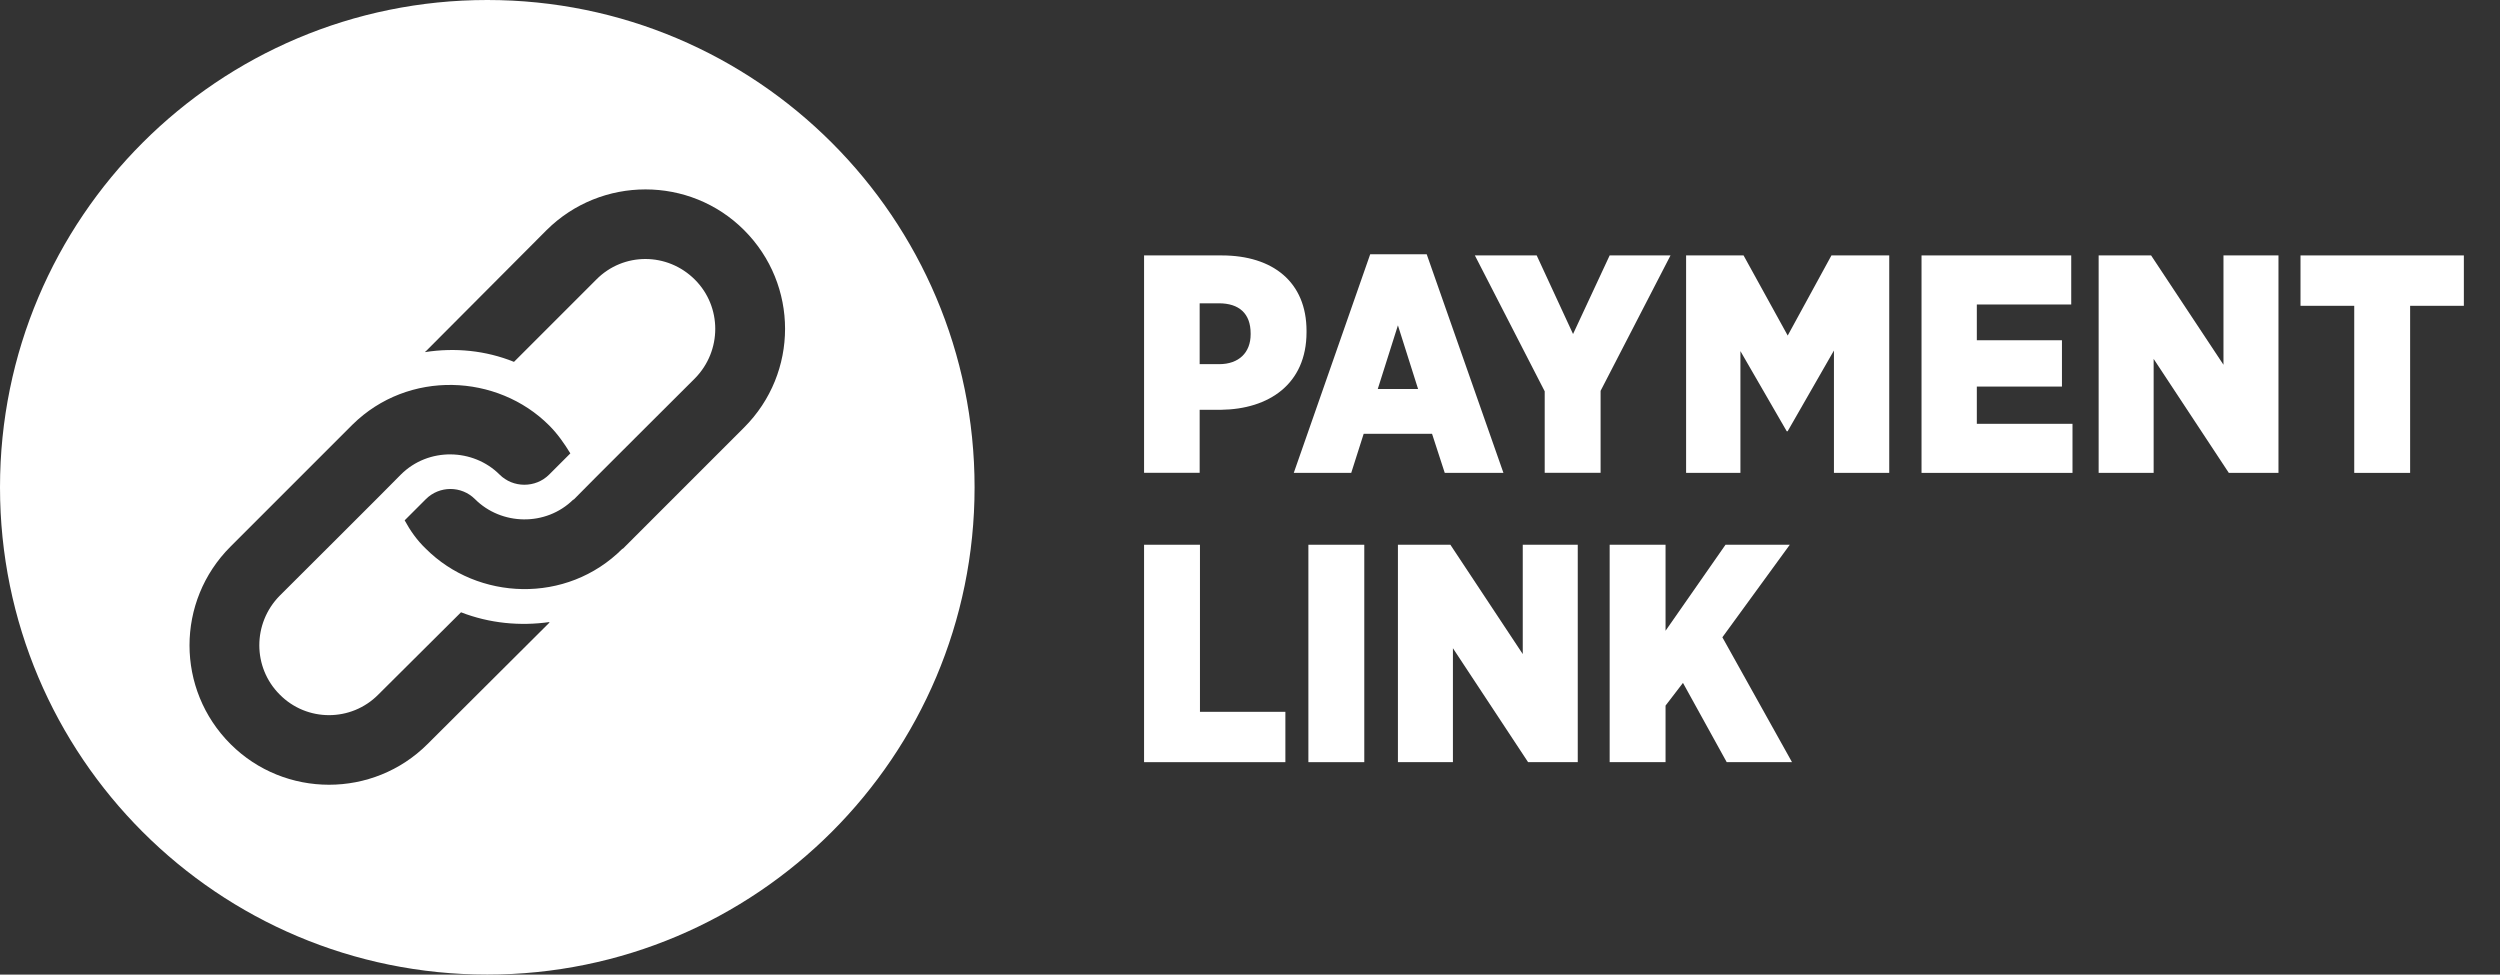
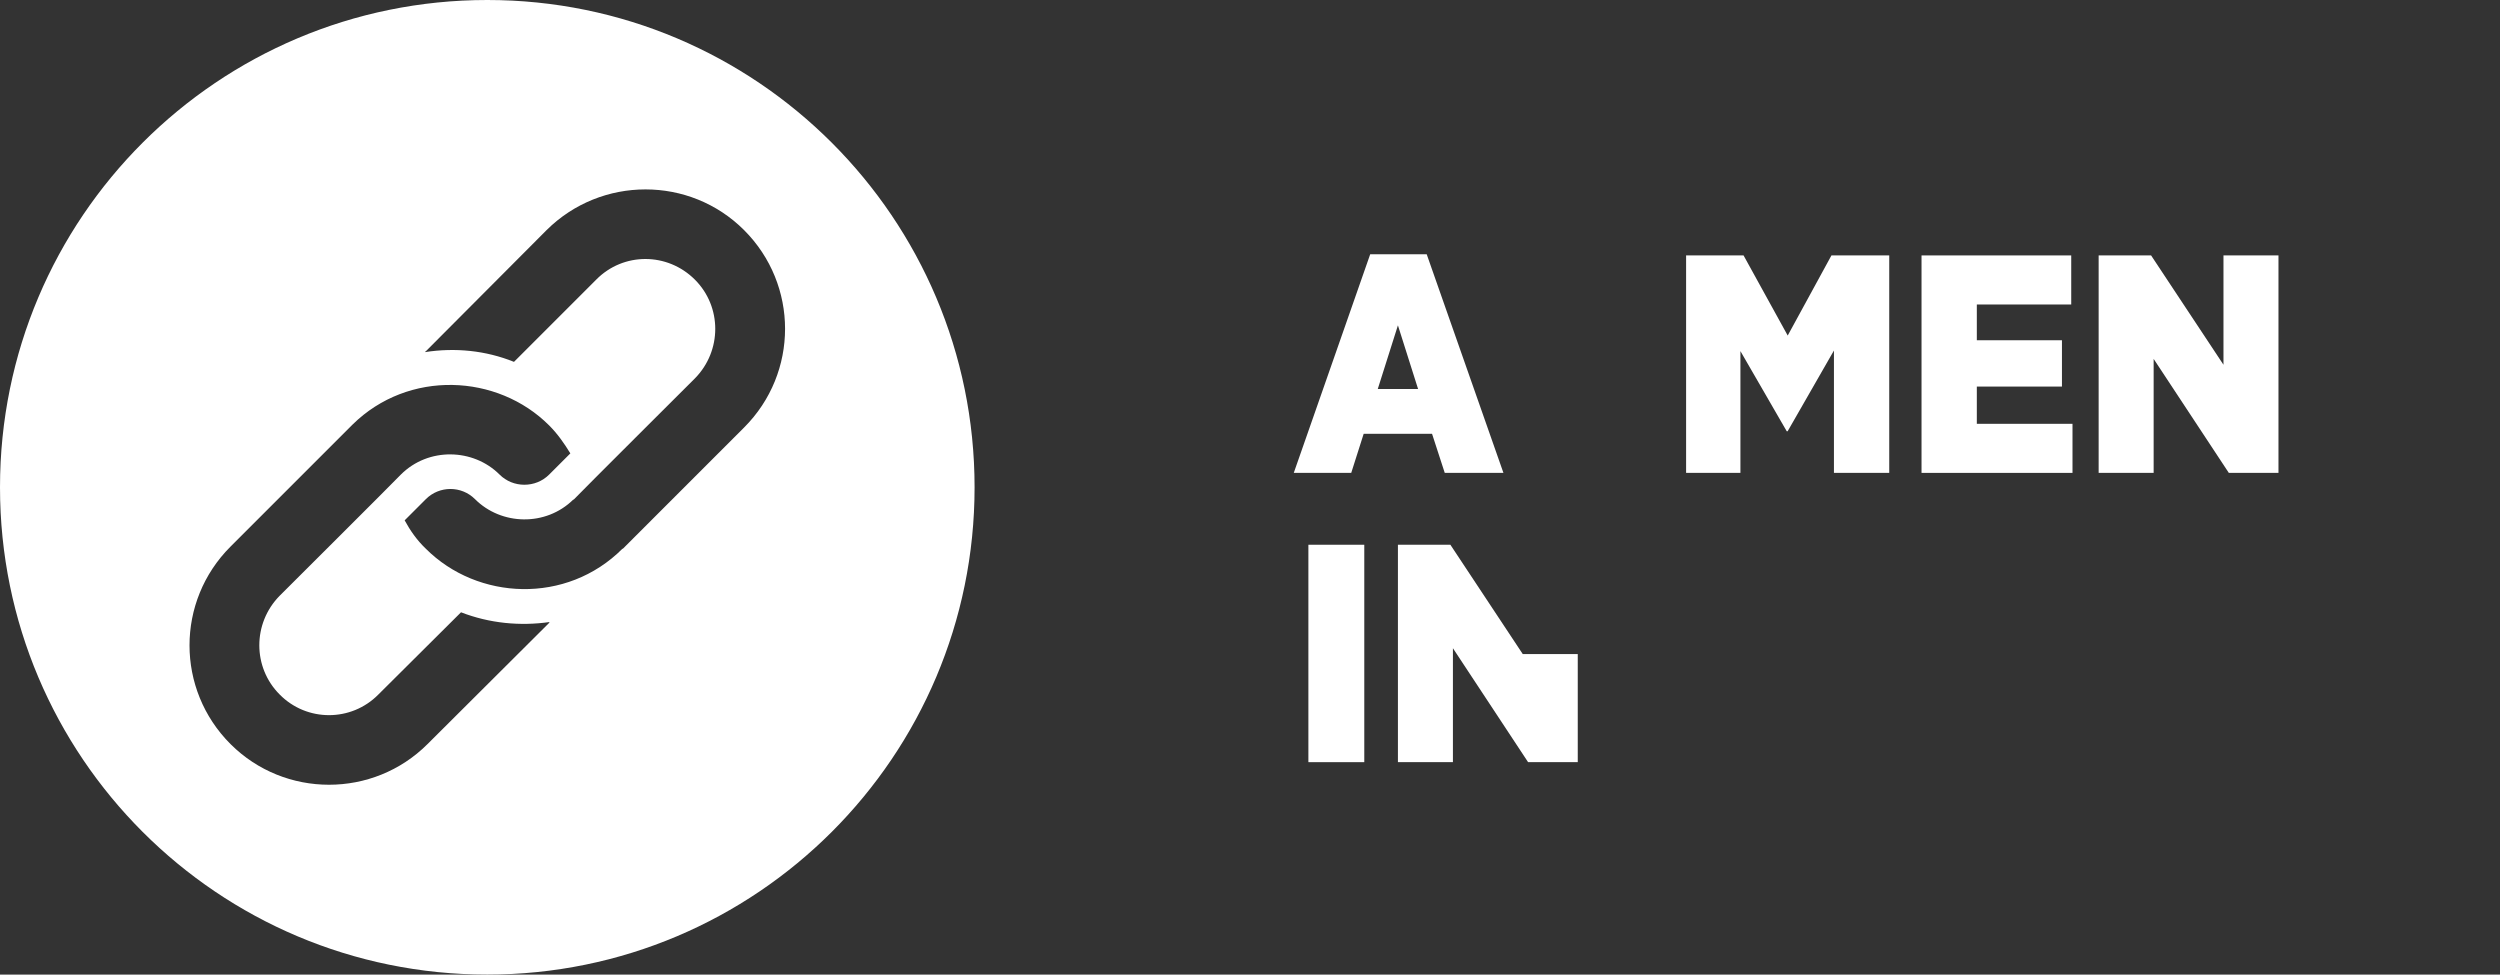
<svg xmlns="http://www.w3.org/2000/svg" width="59" height="23" viewBox="0 0 59 23" fill="none">
  <rect x="0" y="0" width="59" height="23" fill="#333333" stroke="none" />
-   <path d="M27 6.028H28.832C30.041 6.028 30.834 6.658 30.834 7.809V7.839C30.834 9.07 29.939 9.657 28.818 9.671H28.312V11.158H27V6.026V6.028ZM28.774 8.594C29.235 8.594 29.515 8.323 29.515 7.89V7.869C29.515 7.4 29.244 7.158 28.767 7.158H28.312V8.594H28.774Z" fill="white" />
  <path d="M32.337 6H33.67L35.481 11.16H34.096L33.796 10.237H32.183L31.889 11.16H30.533L32.337 6ZM33.467 9.181L32.991 7.678L32.515 9.181H33.468H33.467Z" fill="white" />
-   <path d="M36.457 9.239L34.807 6.028H36.266L37.124 7.883L37.988 6.028H39.424L37.774 9.224V11.158H36.455V9.238L36.457 9.239Z" fill="white" />
  <path d="M39.792 6.028H41.148L42.19 7.919L43.222 6.028H44.586V11.16H43.281V8.272L42.188 10.178H42.167L41.074 8.286V11.16H39.792V6.028Z" fill="white" />
  <path d="M45.348 6.028H48.881V7.186H46.653V8.03H48.662V9.123H46.653V10.002H48.911V11.16H45.348V6.028Z" fill="white" />
  <path d="M49.527 6.028H50.766L52.474 8.608V6.028H53.772V11.16H52.6L50.826 8.47V11.16H49.528V6.028H49.527Z" fill="white" />
-   <path d="M55.56 7.217H54.292V6.028H58.147V7.217H56.879V11.16H55.56V7.217Z" fill="white" />
-   <path d="M27 12.856H28.319V16.799H30.335V17.987H27V12.856Z" fill="white" />
  <path d="M30.878 12.856H32.197V17.987H30.878V12.856Z" fill="white" />
-   <path d="M32.989 12.856H34.229L35.937 15.436V12.856H37.235V17.987H36.063L34.289 15.298V17.987H32.991V12.856H32.989Z" fill="white" />
-   <path d="M37.988 12.856H39.307V14.886L40.722 12.856H42.239L40.648 15.04L42.291 17.986H40.75L39.718 16.116L39.307 16.652V17.986H37.988V12.854V12.856Z" fill="white" />
+   <path d="M32.989 12.856H34.229L35.937 15.436H37.235V17.987H36.063L34.289 15.298V17.987H32.991V12.856H32.989Z" fill="white" />
  <path d="M11.5 0C5.15 0 0 5.14 0 11.5C0 17.86 5.15 23 11.5 23C17.85 23 23 17.85 23 11.5C23 5.15 17.85 0 11.5 0ZM12.96 14.7L10.09 17.56C8.81 18.84 6.72 18.84 5.44 17.56C4.15 16.27 4.15 14.19 5.44 12.9L8.3 10.04C8.3 10.04 8.31 10.03 8.32 10.02C9.64 8.72 11.74 8.82 12.96 10.04C13.16 10.24 13.32 10.47 13.46 10.7L12.96 11.2C12.64 11.52 12.11 11.52 11.79 11.2C11.17 10.58 10.11 10.55 9.46 11.2C9.25 11.42 6.71 13.95 6.6 14.06C5.96 14.71 5.96 15.75 6.6 16.39C7.24 17.04 8.29 17.04 8.93 16.39L10.88 14.45C11.55 14.71 12.27 14.78 12.97 14.68C12.97 14.68 12.96 14.69 12.96 14.7ZM17.56 10.09L14.7 12.95H14.69C13.37 14.27 11.27 14.17 10.05 12.95C9.84 12.75 9.68 12.52 9.55 12.28L10.05 11.78C10.37 11.46 10.89 11.46 11.21 11.78C11.83 12.4 12.88 12.43 13.53 11.79H13.54C13.75 11.57 16.29 9.04 16.4 8.93C17.04 8.28 17.04 7.24 16.4 6.6C15.75 5.95 14.71 5.95 14.07 6.6L12.13 8.54C11.46 8.27 10.74 8.2 10.03 8.31C10.04 8.3 10.04 8.29 10.05 8.29L12.9 5.43C14.19 4.15 16.28 4.15 17.56 5.43C18.85 6.72 18.85 8.8 17.56 10.09Z" fill="white" />
</svg>